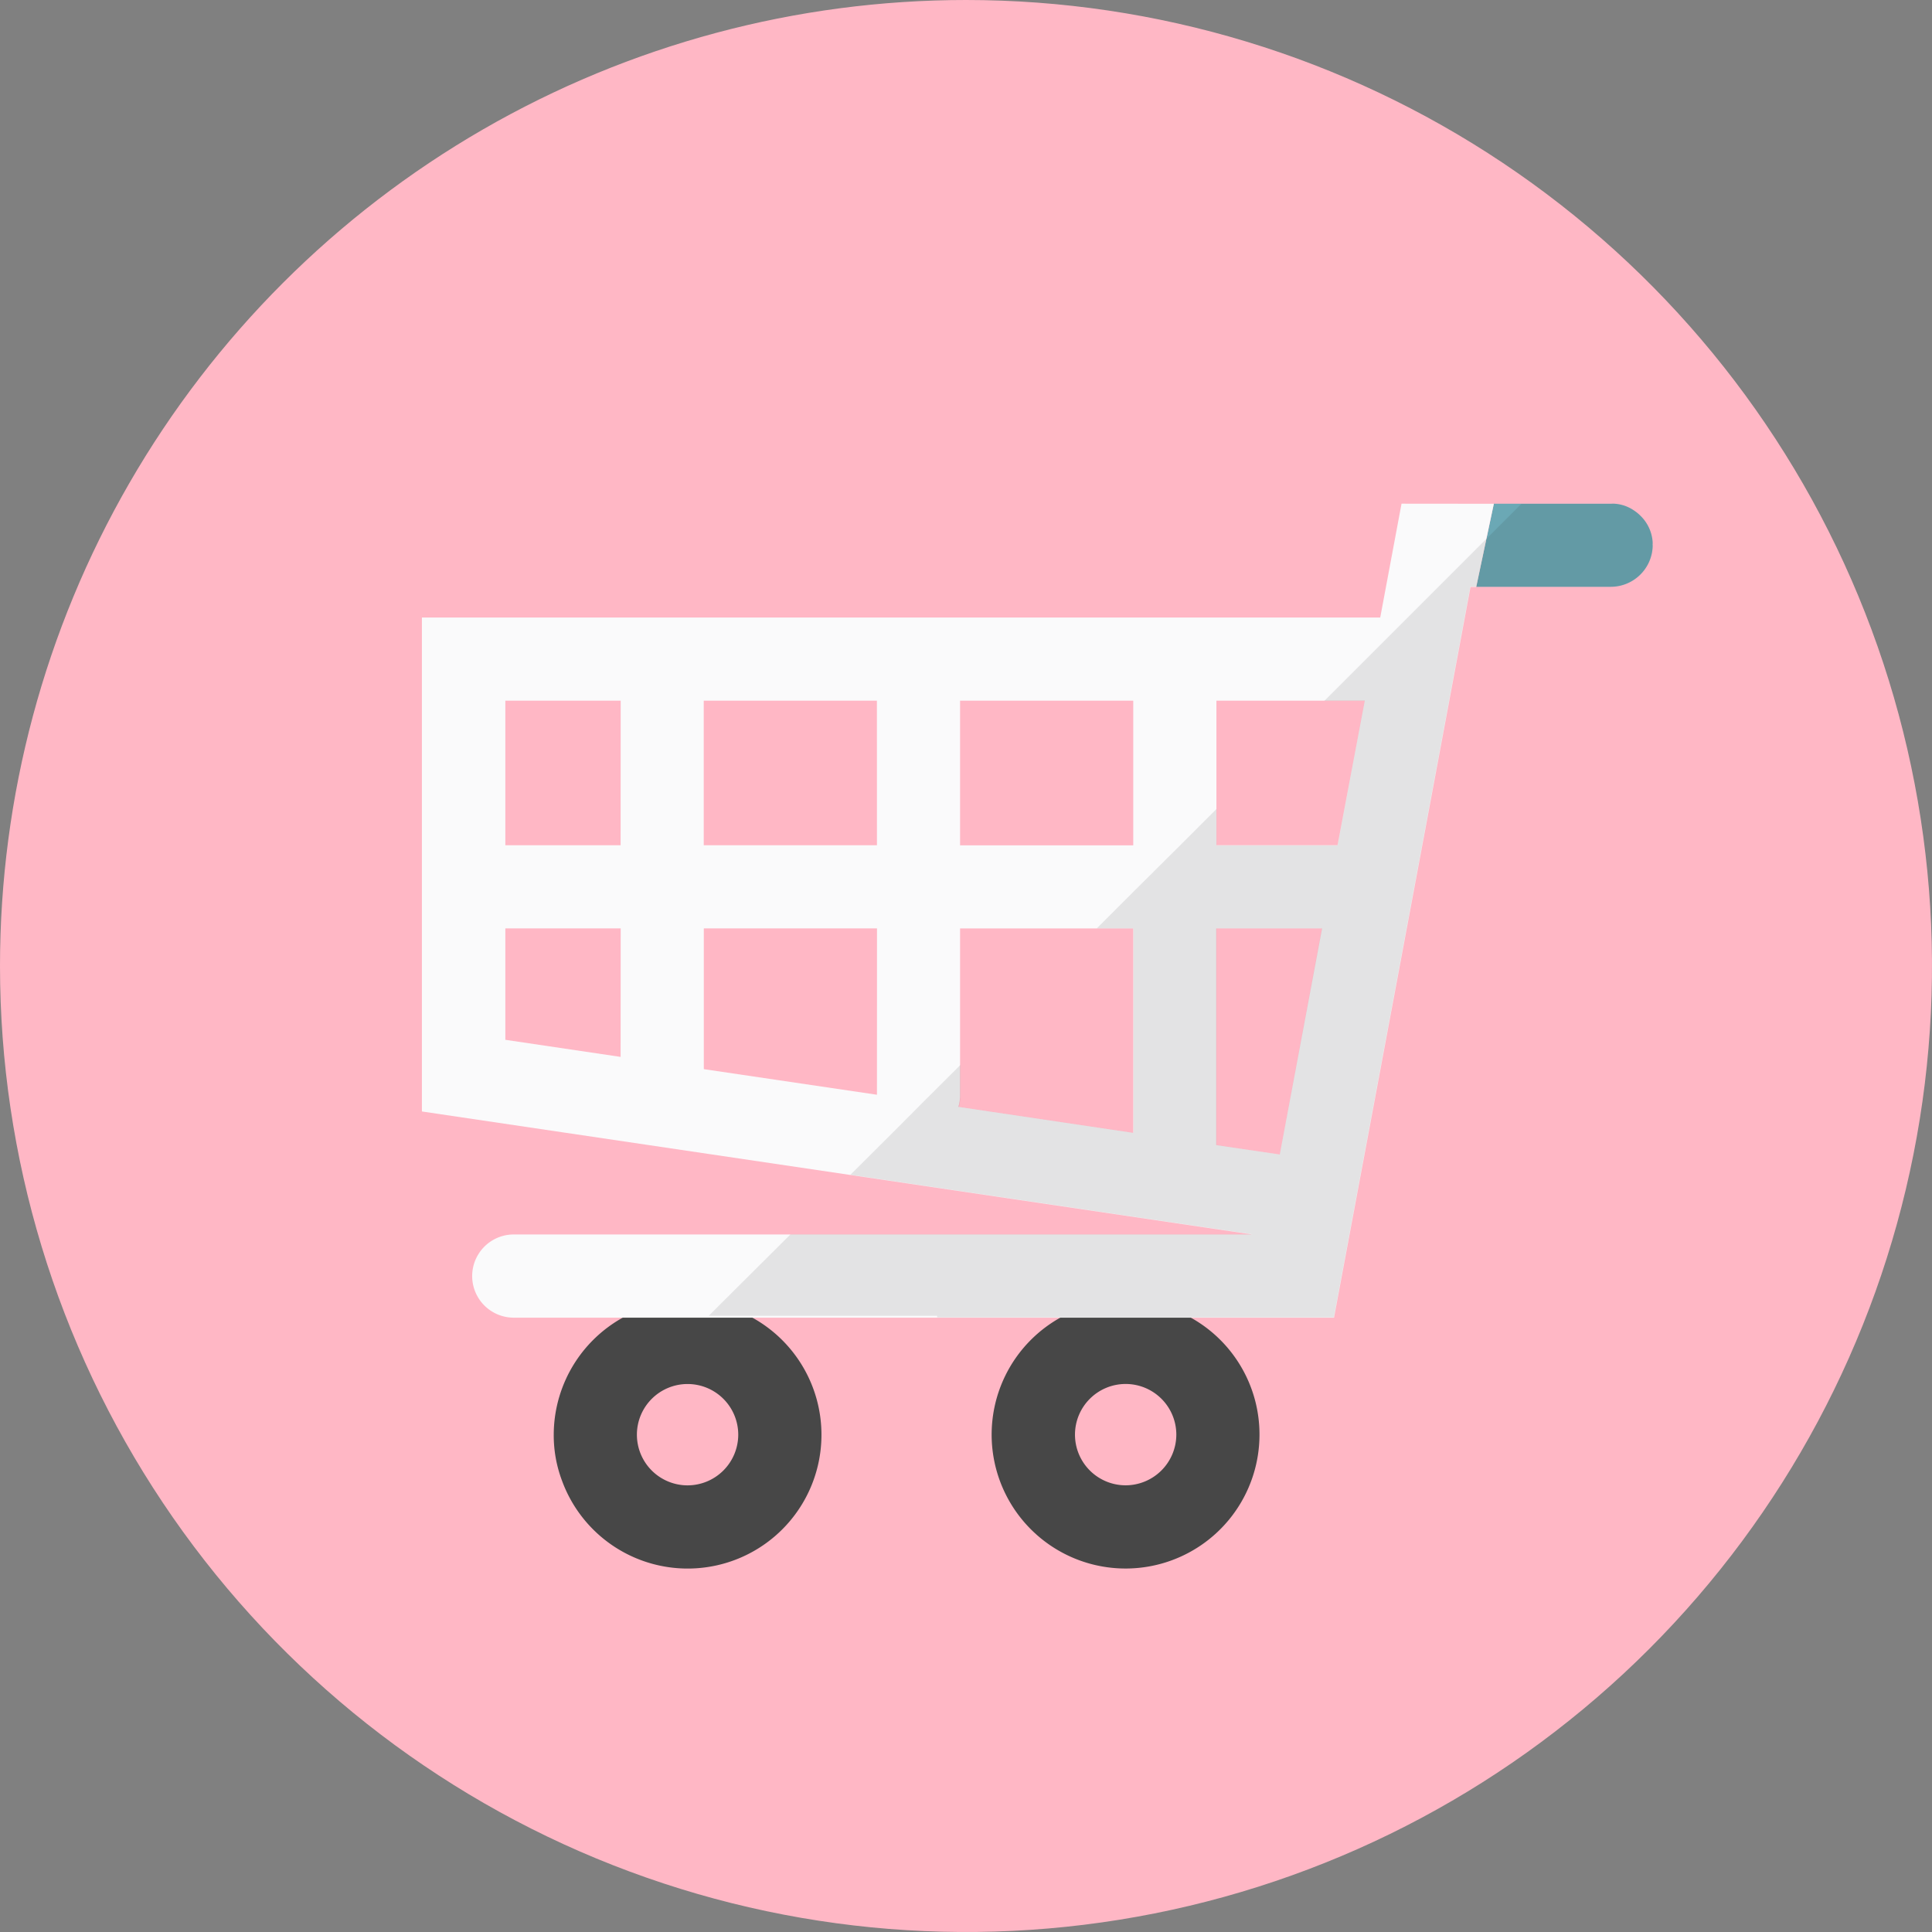
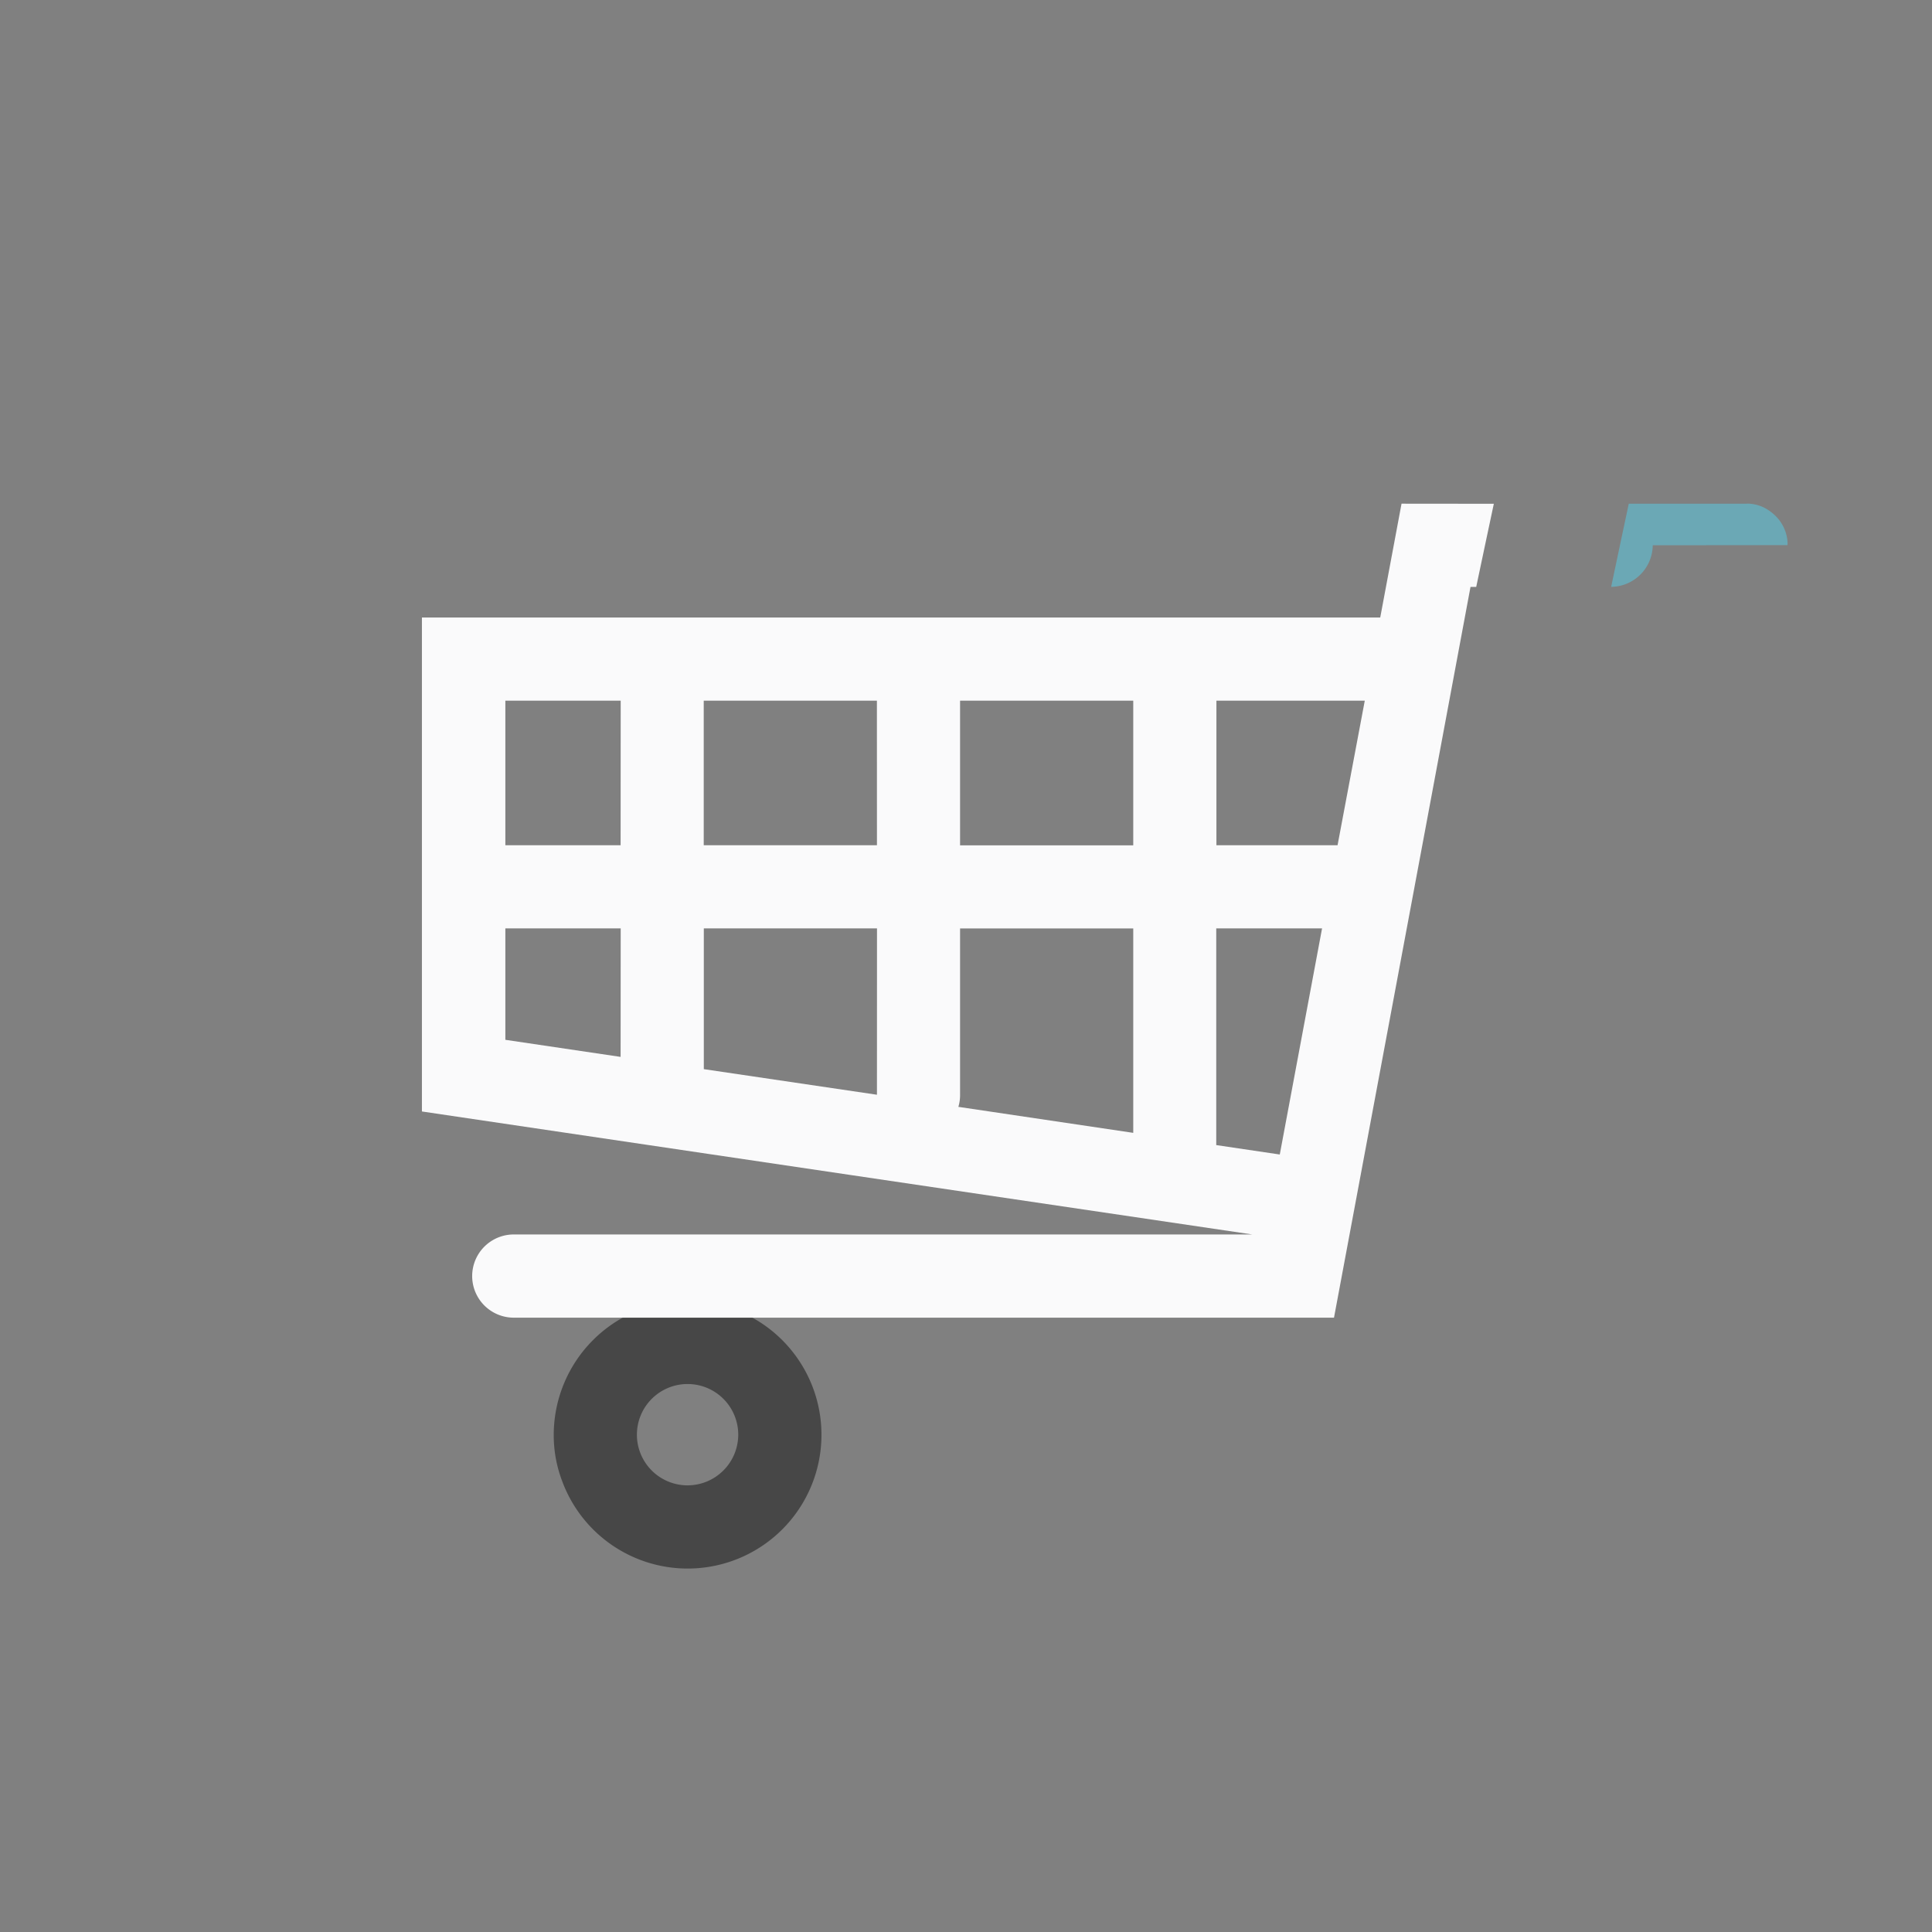
<svg xmlns="http://www.w3.org/2000/svg" id="グループ_8239" data-name="グループ 8239" width="44" height="44" viewBox="0 0 44 44">
  <rect x="0" y="0" width="44" height="44" fill="#808080" stroke="none" />
  <defs>
    <clipPath id="clip-path">
      <path id="パス_3046" data-name="パス 3046" d="M7.592,29.592a22,22,0,1,0,22-22,22,22,0,0,0-22,22" transform="translate(-7.592 -7.592)" fill="none" />
    </clipPath>
    <clipPath id="clip-path-2">
-       <rect id="長方形_2618" data-name="長方形 2618" width="21.498" height="18.538" fill="none" />
-     </clipPath>
+       </clipPath>
  </defs>
  <g id="グループ_8228" data-name="グループ 8228" clip-path="url(#clip-path)">
-     <rect id="長方形_2617" data-name="長方形 2617" width="48.11" height="48.11" transform="translate(-2.055 -2.055)" fill="#ffb7c5" />
-     <path id="パス_3041" data-name="パス 3041" d="M95.585,117.424a3.05,3.05,0,1,0,1.563,2.664,3.044,3.044,0,0,0-1.563-2.664M94.1,121.242a1.154,1.154,0,1,1,1.154-1.154,1.157,1.157,0,0,1-1.154,1.154" transform="translate(-68.464 -87.415)" fill="#474747" />
    <path id="パス_3042" data-name="パス 3042" d="M58.712,117.424l-.069-.037a2.8,2.8,0,0,0-.672-.255,2.931,2.931,0,0,0-.737-.093,3.056,3.056,0,0,0-3.049,3.049,2.93,2.93,0,0,0,.19,1.053,3.047,3.047,0,1,0,4.336-3.716m-1.478,3.818a1.154,1.154,0,1,1,1.154-1.154,1.156,1.156,0,0,1-1.154,1.154" transform="translate(-41.574 -87.415)" fill="#474747" />
-     <path id="パス_3043" data-name="パス 3043" d="M135.819,50.919a.957.957,0,0,1-.947.947H131.8v0l.231-1.093.17-.8h2.672a.6.6,0,0,1,.085,0,.88.88,0,0,1,.441.158,1.006,1.006,0,0,1,.142.117.921.921,0,0,1,.275.583.6.6,0,0,1,0,.085" transform="translate(-98.179 -38.501)" fill="#6ba8b5" />
+     <path id="パス_3043" data-name="パス 3043" d="M135.819,50.919a.957.957,0,0,1-.947.947v0l.231-1.093.17-.8h2.672a.6.6,0,0,1,.085,0,.88.88,0,0,1,.441.158,1.006,1.006,0,0,1,.142.117.921.921,0,0,1,.275.583.6.6,0,0,1,0,.085" transform="translate(-98.179 -38.501)" fill="#6ba8b5" />
    <path id="パス_3044" data-name="パス 3044" d="M65.41,49.971l-.485,2.592H43.1V63.813l9.749,1.445,9.162,1.356H45.192a.947.947,0,1,0,0,1.895h18.68l2.109-11.283,1-5.36h.13v0l.231-1.093.17-.8ZM47.625,62.57,45,62.181V59.644h2.627Zm0-4.82H45V54.457h2.627Zm5.838,5.682-3.943-.583h0V59.644h3.944Zm0-5.682H49.518V54.457h3.944ZM59.3,64.3l-3.975-.591h-.008a.946.946,0,0,0,.039-.254v-3.81H59.3Zm0-6.548H55.356V54.457H59.3Zm1.9,6.828h-.01V59.644H63.6l-.963,5.149Zm2.753-6.83v0H61.194V54.457h3.379Z" transform="translate(-33.491 -38.5)" fill="#fafafb" />
    <g id="グループ_8227" data-name="グループ 8227" transform="translate(16.142 11.471)" opacity="0.1">
      <g id="グループ_8226" data-name="グループ 8226" transform="translate(0 0)">
        <g id="グループ_8225" data-name="グループ 8225" clip-path="url(#clip-path-2)">
          <path id="パス_3045" data-name="パス 3045" d="M88.723,50.834a.923.923,0,0,0-.275-.583.587.587,0,0,0-.142-.117.88.88,0,0,0-.441-.158.591.591,0,0,0-.085,0H85.735l-.8.8-3.688,3.688h.919l-.616,3.291H78.792v-.83l-.83.83L76.9,58.81l-.834.834H76.9V64.3l-3.976-.591h0a1.044,1.044,0,0,0,.037-.255v-.7l-.838.834-.64.644-1.029,1.024,9.162,1.356H69.091l-1.607,1.6-.255.255h5.2v.036h9.036l2.109-11.283,1-5.36v0h3.2a.943.943,0,0,0,.6-.215.93.93,0,0,0,.348-.729.593.593,0,0,0,0-.085M78.8,64.579h-.008V59.644h2.4l-.96,5.15Z" transform="translate(-67.229 -49.972)" fill="#161716" />
        </g>
      </g>
    </g>
  </g>
</svg>